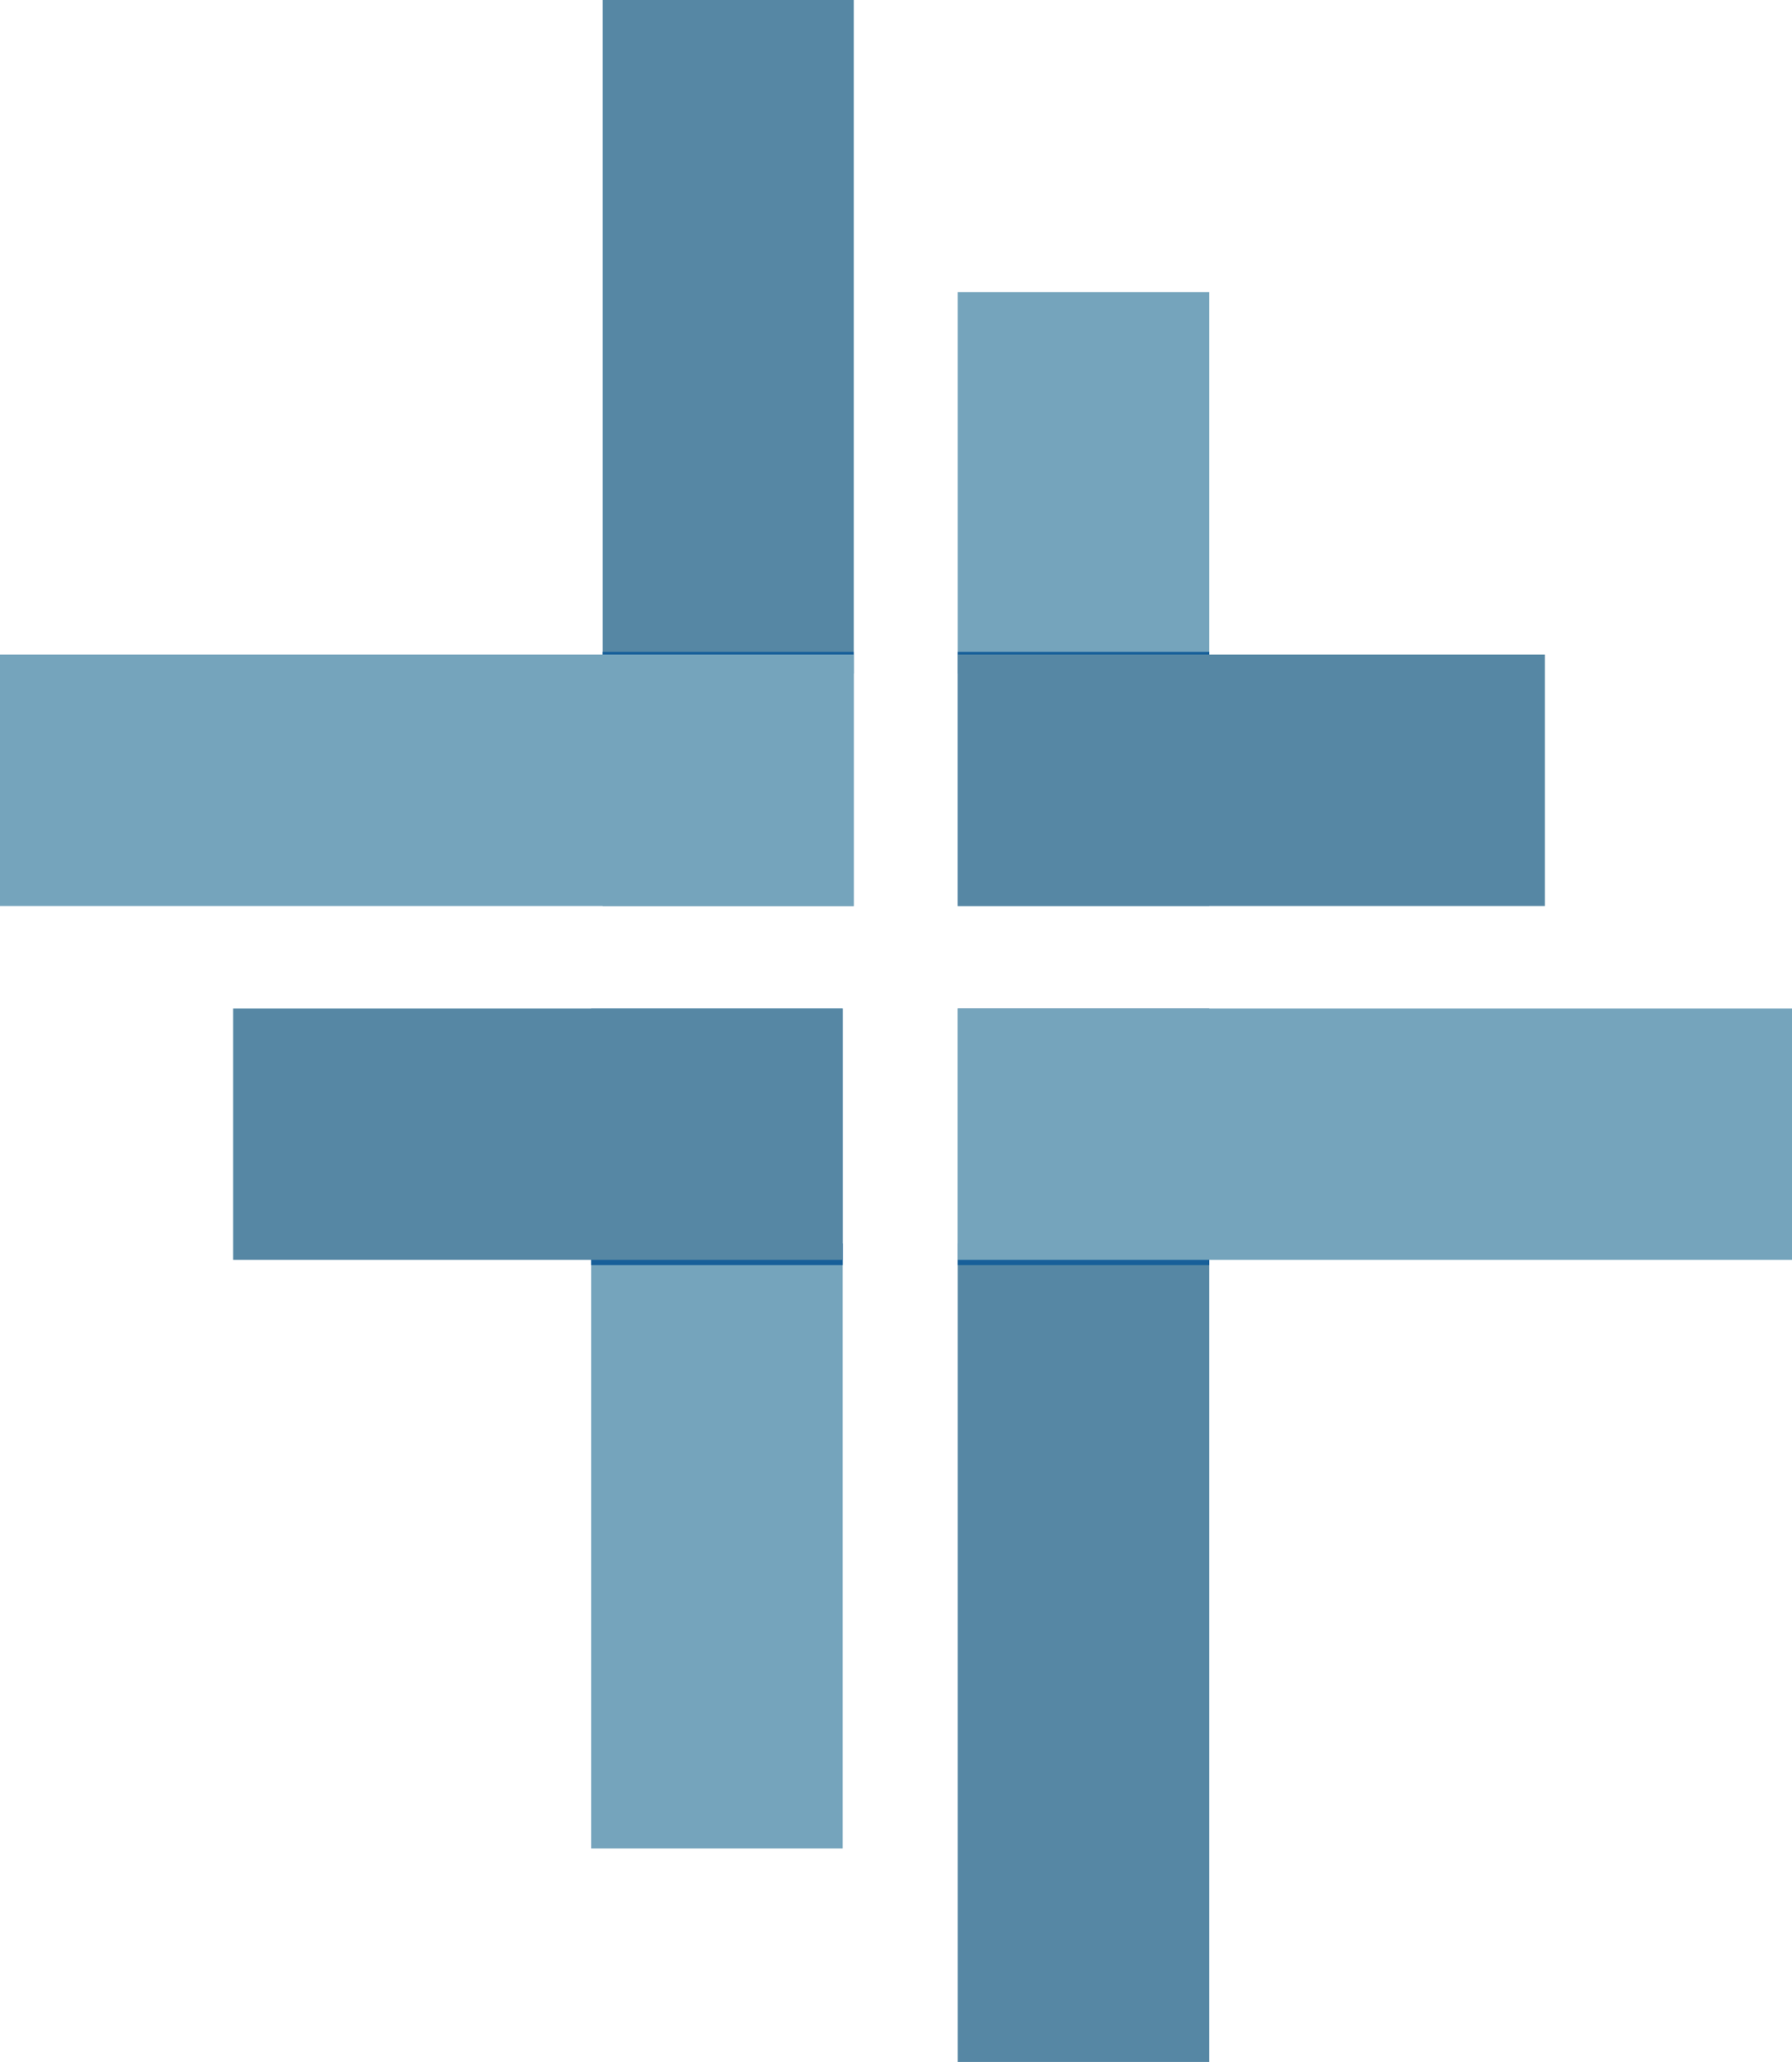
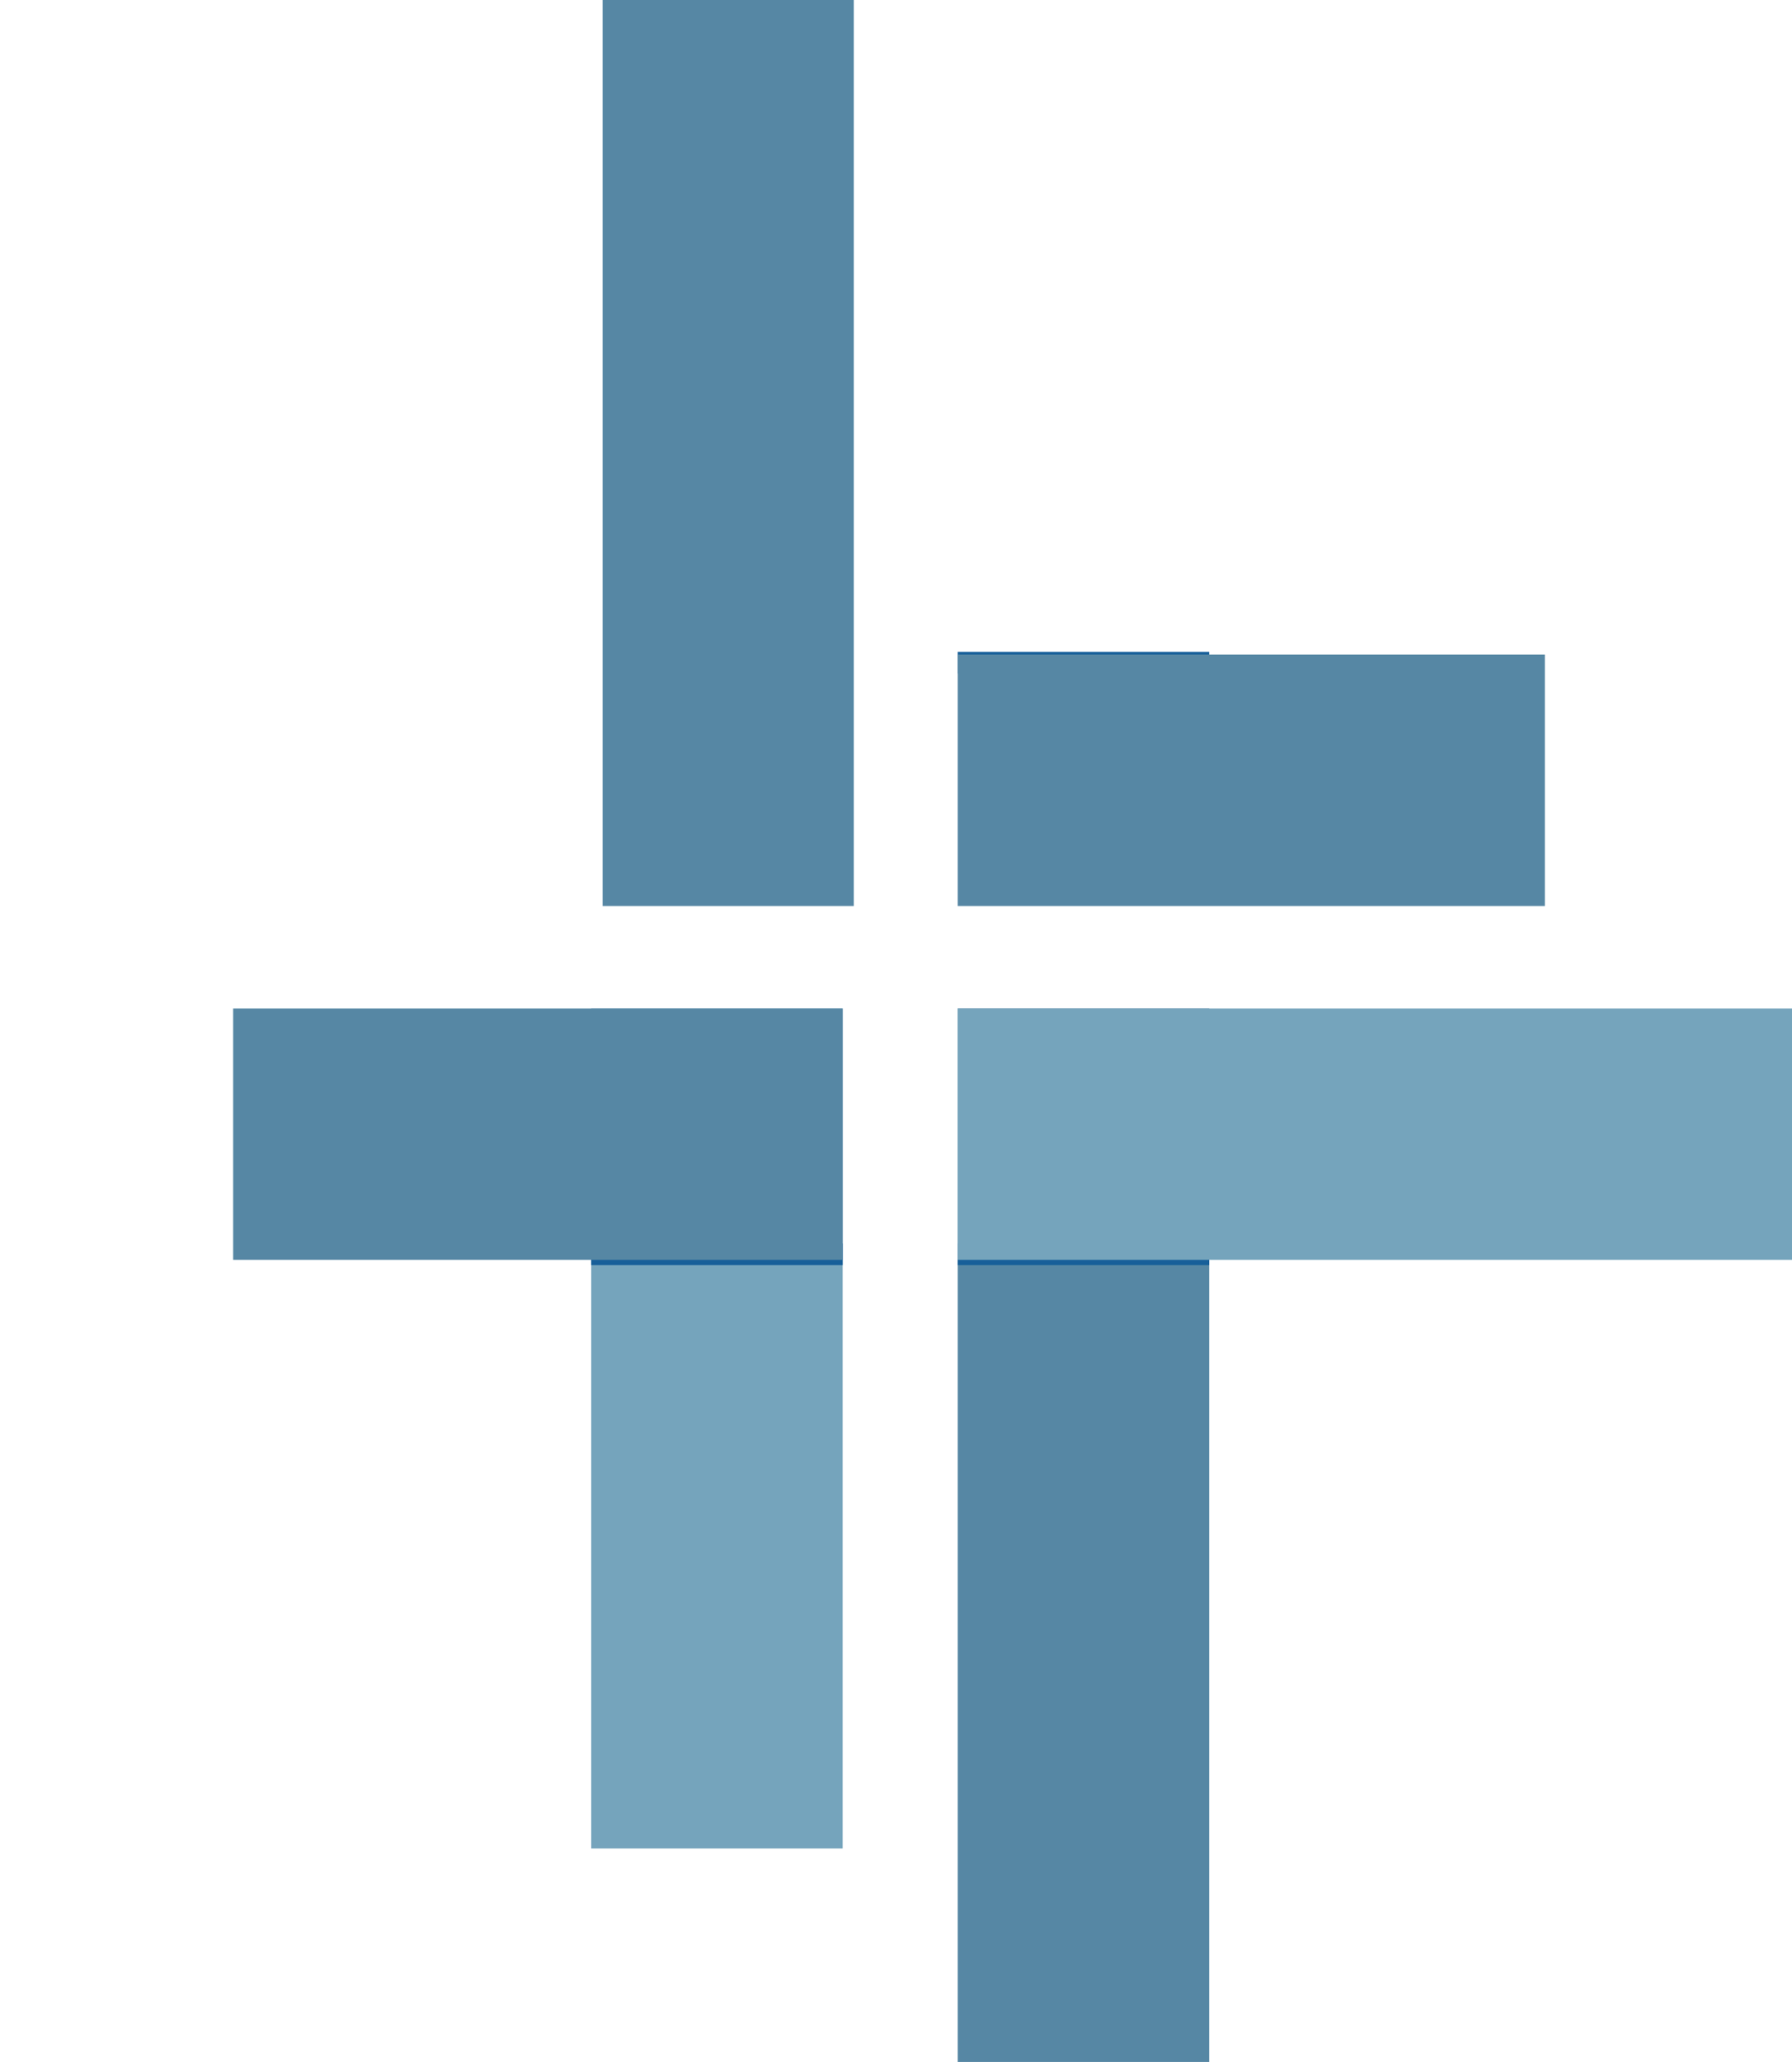
<svg xmlns="http://www.w3.org/2000/svg" viewBox="0 0 271 311.75">
  <defs>
    <style>.cls-1{fill:#5687a4;}.cls-2{fill:#75a4bc;}.cls-3{fill:#175f99;}</style>
  </defs>
  <g data-name="Layer 2" id="Layer_2">
    <g data-name="12" id="_12">
      <rect height="136.98" width="37.99" x="91.13" class="cls-1" />
-       <rect height="92.82" width="38.02" y="44.16" x="144.84" class="cls-2" />
      <rect height="159.28" width="38.02" y="152.47" x="144.84" class="cls-1" />
      <rect height="127.01" width="38.02" y="152.47" x="89.41" class="cls-2" />
      <rect height="3.28" width="38.02" y="98.56" x="144.84" class="cls-3" />
      <rect height="38.02" width="88.79" y="98.96" x="144.84" class="cls-1" />
-       <rect height="3.28" width="37.99" y="98.56" x="91.13" class="cls-3" />
-       <rect height="38.02" width="129.12" y="98.96" class="cls-2" />
      <rect height="3.28" width="38.02" y="188" x="89.41" class="cls-3" />
      <rect height="38.02" width="92.17" y="152.47" x="35.26" class="cls-1" />
      <rect height="3.28" width="38.02" y="188" x="144.84" class="cls-3" />
      <rect height="38.02" width="126.16" y="152.47" x="144.84" class="cls-2" />
    </g>
  </g>
</svg>